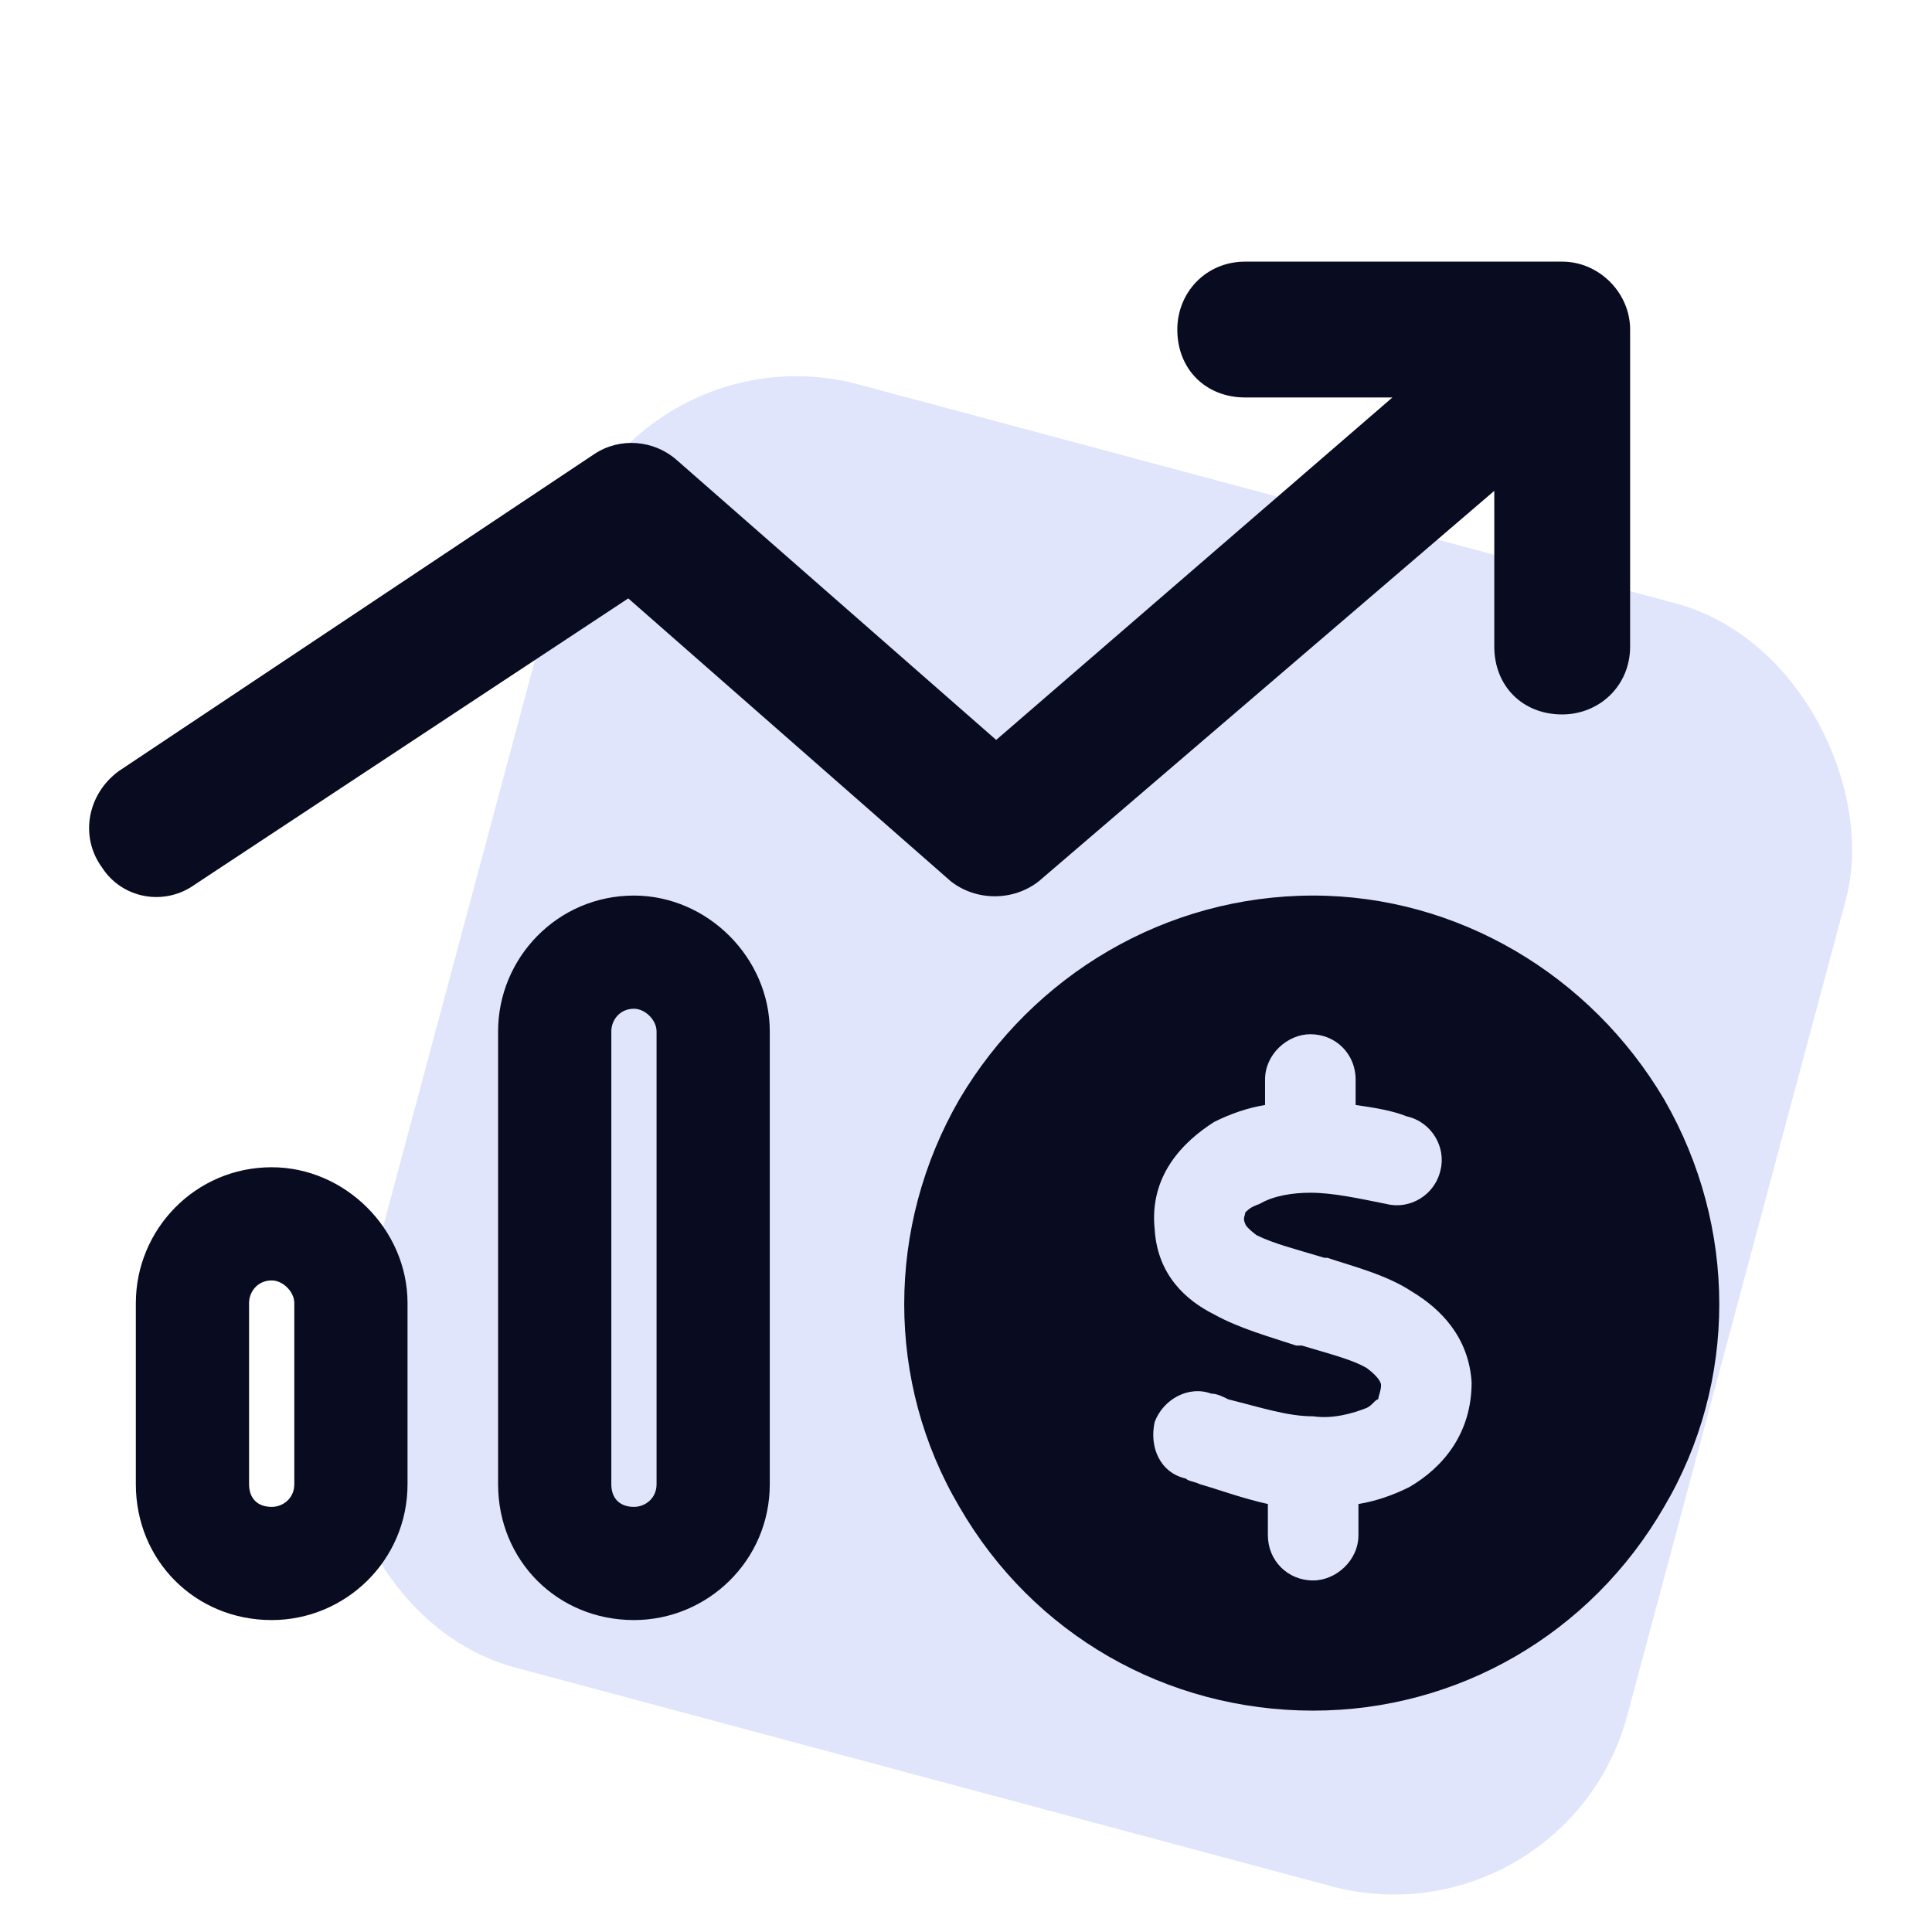
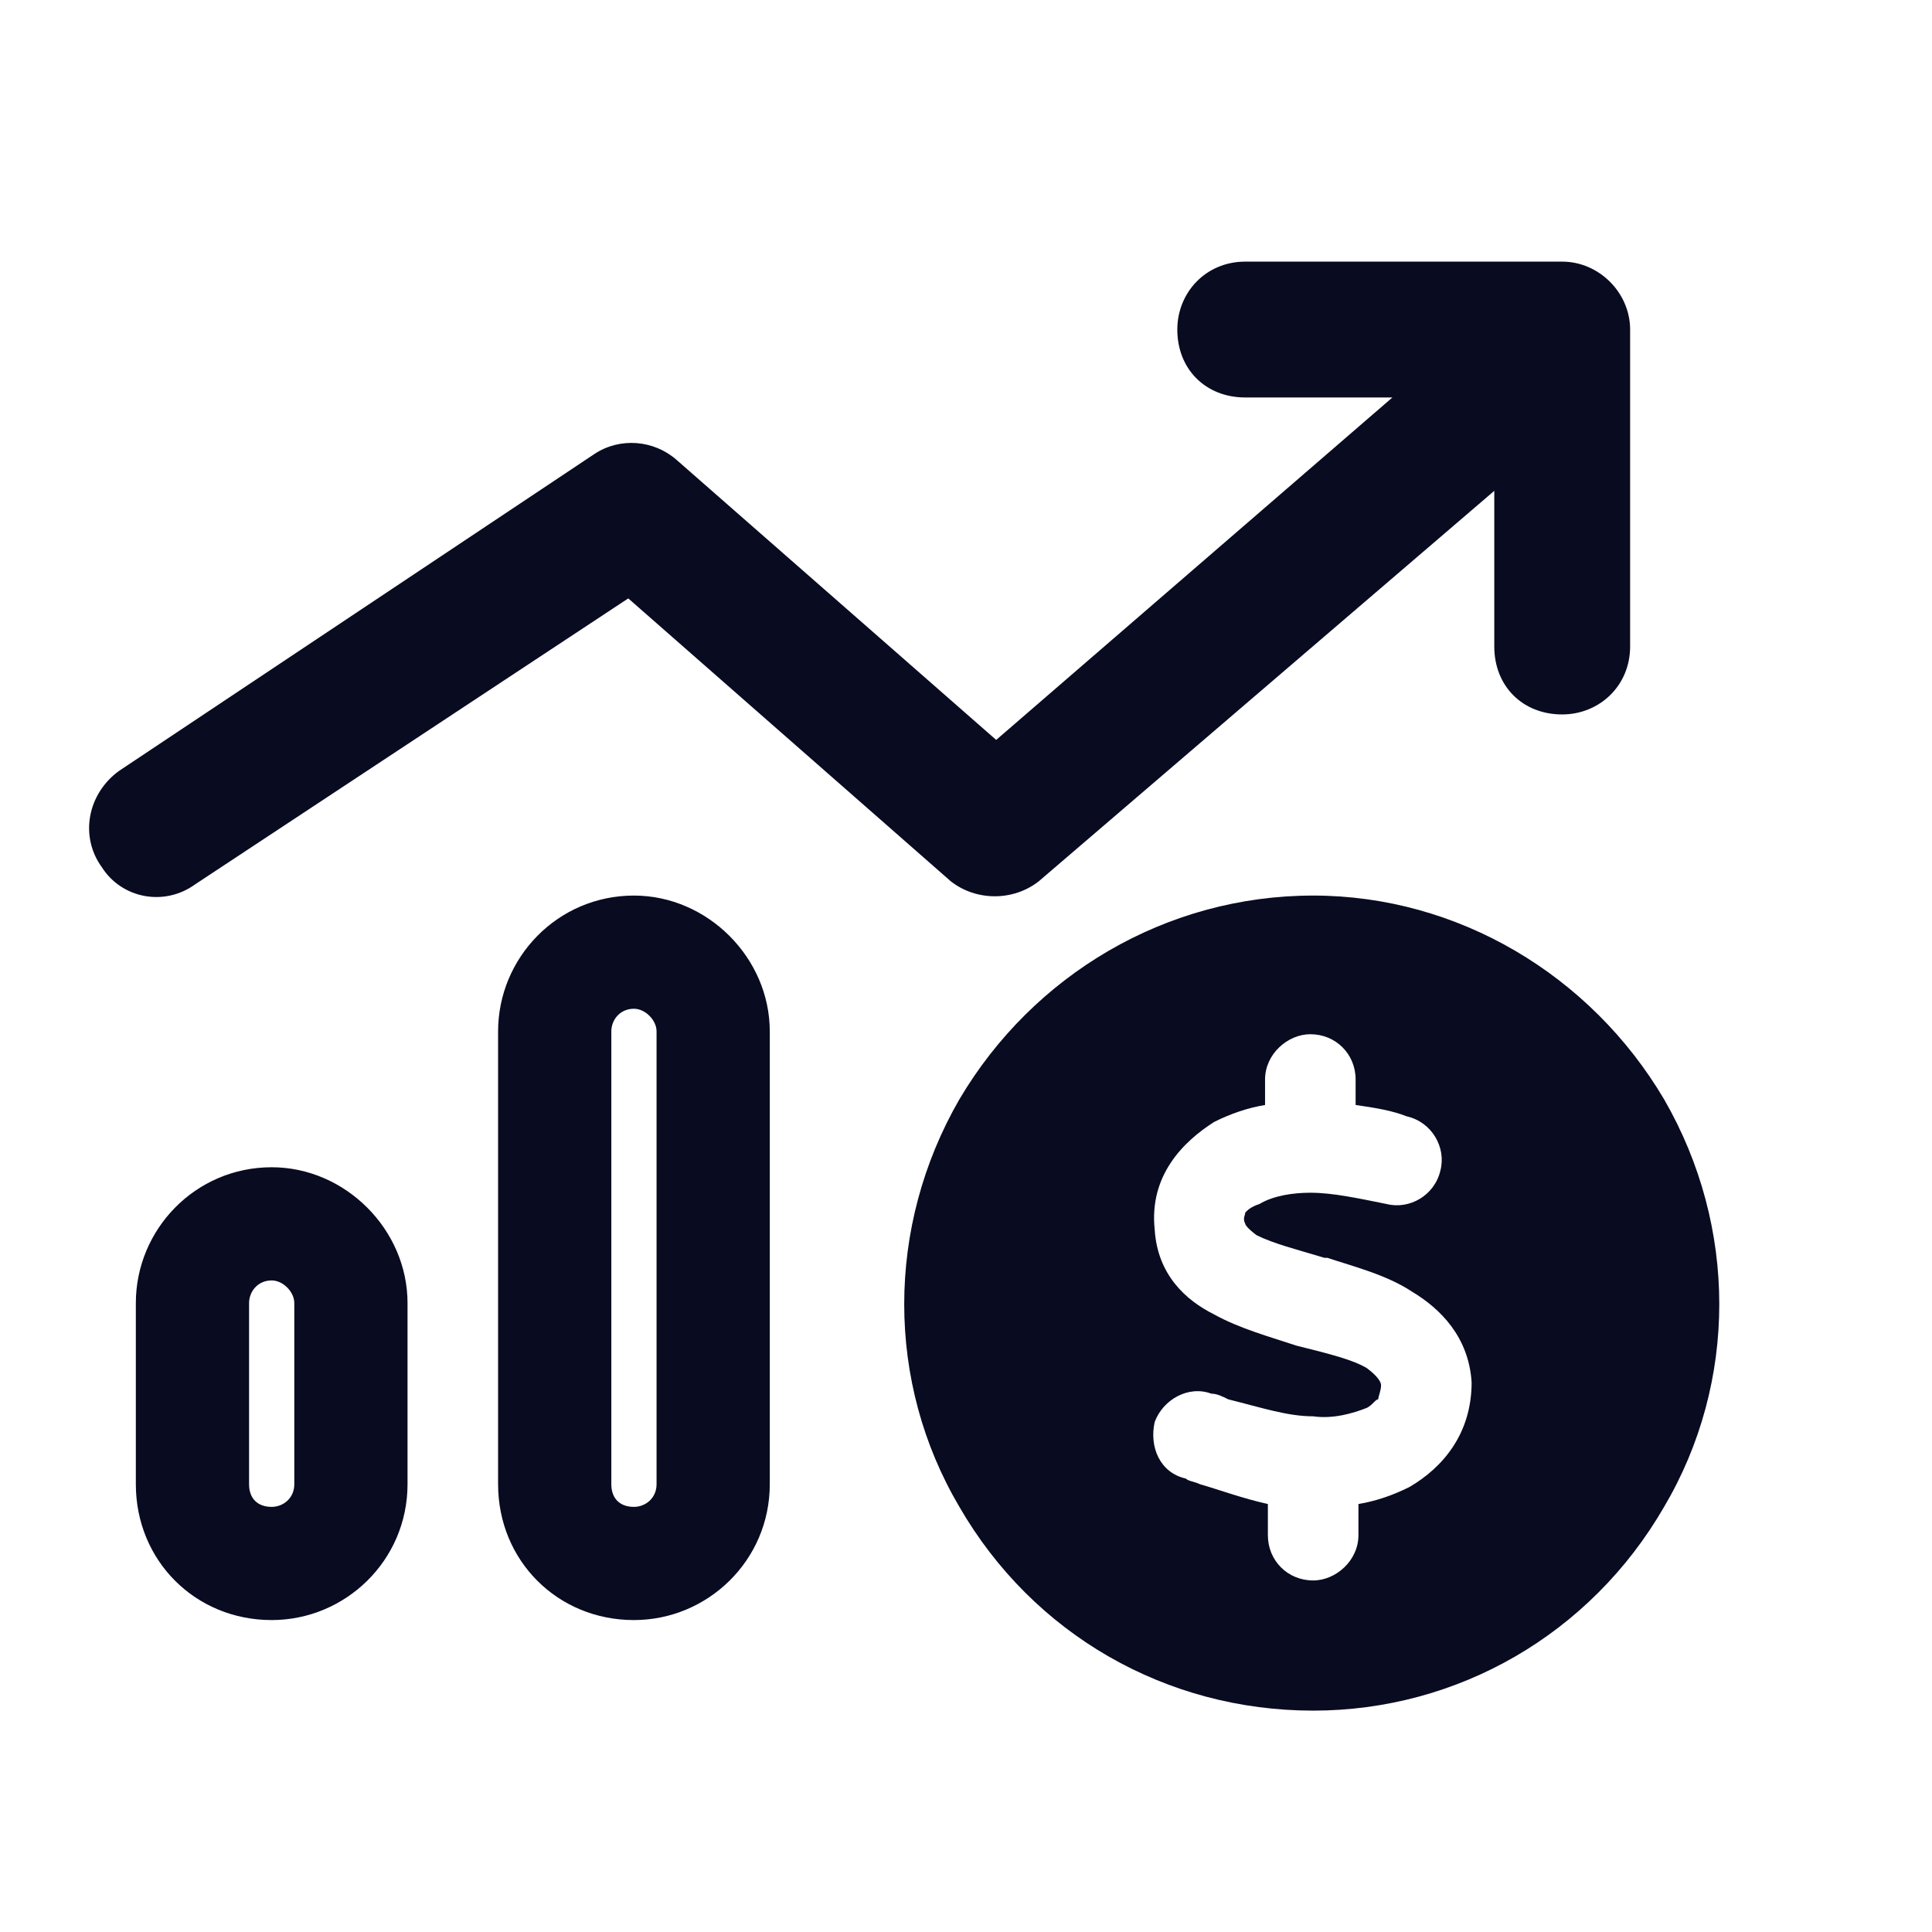
<svg xmlns="http://www.w3.org/2000/svg" width="48" height="48" viewBox="0 0 48 48" fill="none">
-   <rect x="15.541" y="8" width="33" height="33" rx="6" transform="rotate(15 15.541 8)" fill="#E1E5FC" />
-   <path d="M30.938 6.5H38.812C39.727 6.5 40.5 7.273 40.5 8.188V16.062C40.5 17.047 39.727 17.75 38.812 17.75C37.828 17.75 37.125 17.047 37.125 16.062V12.195L25.805 21.898C25.172 22.391 24.258 22.391 23.625 21.898L15.609 14.867L4.852 21.969C4.078 22.531 3.023 22.32 2.531 21.547C1.969 20.773 2.18 19.719 2.953 19.156L14.766 11.281C15.398 10.859 16.242 10.93 16.805 11.422L24.75 18.383L34.594 9.875H30.938C29.953 9.875 29.25 9.172 29.25 8.188C29.25 7.273 29.953 6.5 30.938 6.5ZM16.312 36.875V25.625C16.312 25.344 16.031 25.062 15.75 25.062C15.398 25.062 15.188 25.344 15.188 25.625V36.875C15.188 37.227 15.398 37.438 15.75 37.438C16.031 37.438 16.312 37.227 16.312 36.875ZM15.75 22.25C17.578 22.25 19.125 23.797 19.125 25.625V36.875C19.125 38.773 17.578 40.25 15.75 40.25C13.852 40.25 12.375 38.773 12.375 36.875V25.625C12.375 23.797 13.852 22.25 15.75 22.25ZM7.312 36.875V32.375C7.312 32.094 7.031 31.812 6.75 31.812C6.398 31.812 6.188 32.094 6.188 32.375V36.875C6.188 37.227 6.398 37.438 6.75 37.438C7.031 37.438 7.312 37.227 7.312 36.875ZM6.75 29C8.578 29 10.125 30.547 10.125 32.375V36.875C10.125 38.773 8.578 40.25 6.75 40.25C4.852 40.25 3.375 38.773 3.375 36.875V32.375C3.375 30.547 4.852 29 6.75 29ZM32.625 42.5C28.969 42.5 25.664 40.602 23.836 37.438C22.008 34.344 22.008 30.477 23.836 27.312C25.664 24.219 28.969 22.25 32.625 22.25C36.211 22.25 39.516 24.219 41.344 27.312C43.172 30.477 43.172 34.344 41.344 37.438C39.516 40.602 36.211 42.5 32.625 42.5ZM30.938 30.336V30.406C30.867 30.266 30.938 30.195 30.938 30.125C31.008 30.055 31.078 29.984 31.289 29.914C31.641 29.703 32.133 29.633 32.555 29.633C33.117 29.633 33.75 29.773 34.453 29.914C35.016 30.055 35.648 29.703 35.789 29.07C35.93 28.508 35.578 27.875 34.945 27.734C34.594 27.594 34.172 27.523 33.68 27.453V26.82C33.68 26.188 33.188 25.695 32.555 25.695C31.992 25.695 31.43 26.188 31.43 26.82V27.453C31.008 27.523 30.586 27.664 30.164 27.875C29.391 28.367 28.547 29.211 28.688 30.547C28.758 31.672 29.461 32.305 30.164 32.656C30.797 33.008 31.57 33.219 32.203 33.43H32.344C33.047 33.641 33.609 33.781 33.961 33.992C34.242 34.203 34.312 34.344 34.312 34.414C34.312 34.555 34.242 34.695 34.242 34.766C34.172 34.766 34.102 34.906 33.961 34.977C33.609 35.117 33.117 35.258 32.625 35.188C31.992 35.188 31.359 34.977 30.516 34.766C30.375 34.695 30.234 34.625 30.094 34.625C29.531 34.414 28.898 34.766 28.688 35.328C28.547 35.961 28.828 36.594 29.461 36.734C29.531 36.805 29.672 36.805 29.812 36.875C30.305 37.016 30.867 37.227 31.5 37.367V38.141C31.5 38.773 31.992 39.266 32.625 39.266C33.188 39.266 33.75 38.773 33.75 38.141V37.367C34.172 37.297 34.594 37.156 35.016 36.945C35.859 36.453 36.562 35.609 36.562 34.344C36.492 33.219 35.789 32.516 35.086 32.094C34.453 31.672 33.609 31.461 32.977 31.25H32.906C32.203 31.039 31.641 30.898 31.219 30.688C30.938 30.477 30.938 30.406 30.938 30.406C30.938 30.336 30.938 30.336 30.938 30.336Z" fill="#090B21" />
+   <path d="M30.938 6.5H38.812C39.727 6.5 40.5 7.273 40.5 8.188V16.062C40.5 17.047 39.727 17.75 38.812 17.75C37.828 17.75 37.125 17.047 37.125 16.062V12.195L25.805 21.898C25.172 22.391 24.258 22.391 23.625 21.898L15.609 14.867L4.852 21.969C4.078 22.531 3.023 22.32 2.531 21.547C1.969 20.773 2.18 19.719 2.953 19.156L14.766 11.281C15.398 10.859 16.242 10.93 16.805 11.422L24.75 18.383L34.594 9.875H30.938C29.953 9.875 29.25 9.172 29.25 8.188C29.25 7.273 29.953 6.5 30.938 6.5ZM16.312 36.875V25.625C16.312 25.344 16.031 25.062 15.75 25.062C15.398 25.062 15.188 25.344 15.188 25.625V36.875C15.188 37.227 15.398 37.438 15.75 37.438C16.031 37.438 16.312 37.227 16.312 36.875ZM15.75 22.25C17.578 22.25 19.125 23.797 19.125 25.625V36.875C19.125 38.773 17.578 40.25 15.75 40.25C13.852 40.25 12.375 38.773 12.375 36.875V25.625C12.375 23.797 13.852 22.25 15.75 22.25ZM7.312 36.875V32.375C7.312 32.094 7.031 31.812 6.75 31.812C6.398 31.812 6.188 32.094 6.188 32.375V36.875C6.188 37.227 6.398 37.438 6.75 37.438C7.031 37.438 7.312 37.227 7.312 36.875ZM6.75 29C8.578 29 10.125 30.547 10.125 32.375V36.875C10.125 38.773 8.578 40.25 6.75 40.25C4.852 40.25 3.375 38.773 3.375 36.875V32.375C3.375 30.547 4.852 29 6.75 29ZM32.625 42.5C28.969 42.5 25.664 40.602 23.836 37.438C22.008 34.344 22.008 30.477 23.836 27.312C25.664 24.219 28.969 22.25 32.625 22.25C36.211 22.25 39.516 24.219 41.344 27.312C43.172 30.477 43.172 34.344 41.344 37.438C39.516 40.602 36.211 42.5 32.625 42.5ZM30.938 30.336V30.406C30.867 30.266 30.938 30.195 30.938 30.125C31.008 30.055 31.078 29.984 31.289 29.914C31.641 29.703 32.133 29.633 32.555 29.633C33.117 29.633 33.75 29.773 34.453 29.914C35.016 30.055 35.648 29.703 35.789 29.07C35.93 28.508 35.578 27.875 34.945 27.734C34.594 27.594 34.172 27.523 33.68 27.453V26.82C33.68 26.188 33.188 25.695 32.555 25.695C31.992 25.695 31.43 26.188 31.43 26.82V27.453C31.008 27.523 30.586 27.664 30.164 27.875C29.391 28.367 28.547 29.211 28.688 30.547C28.758 31.672 29.461 32.305 30.164 32.656C30.797 33.008 31.57 33.219 32.203 33.43C33.047 33.641 33.609 33.781 33.961 33.992C34.242 34.203 34.312 34.344 34.312 34.414C34.312 34.555 34.242 34.695 34.242 34.766C34.172 34.766 34.102 34.906 33.961 34.977C33.609 35.117 33.117 35.258 32.625 35.188C31.992 35.188 31.359 34.977 30.516 34.766C30.375 34.695 30.234 34.625 30.094 34.625C29.531 34.414 28.898 34.766 28.688 35.328C28.547 35.961 28.828 36.594 29.461 36.734C29.531 36.805 29.672 36.805 29.812 36.875C30.305 37.016 30.867 37.227 31.5 37.367V38.141C31.5 38.773 31.992 39.266 32.625 39.266C33.188 39.266 33.75 38.773 33.75 38.141V37.367C34.172 37.297 34.594 37.156 35.016 36.945C35.859 36.453 36.562 35.609 36.562 34.344C36.492 33.219 35.789 32.516 35.086 32.094C34.453 31.672 33.609 31.461 32.977 31.25H32.906C32.203 31.039 31.641 30.898 31.219 30.688C30.938 30.477 30.938 30.406 30.938 30.406C30.938 30.336 30.938 30.336 30.938 30.336Z" fill="#090B21" />
</svg>